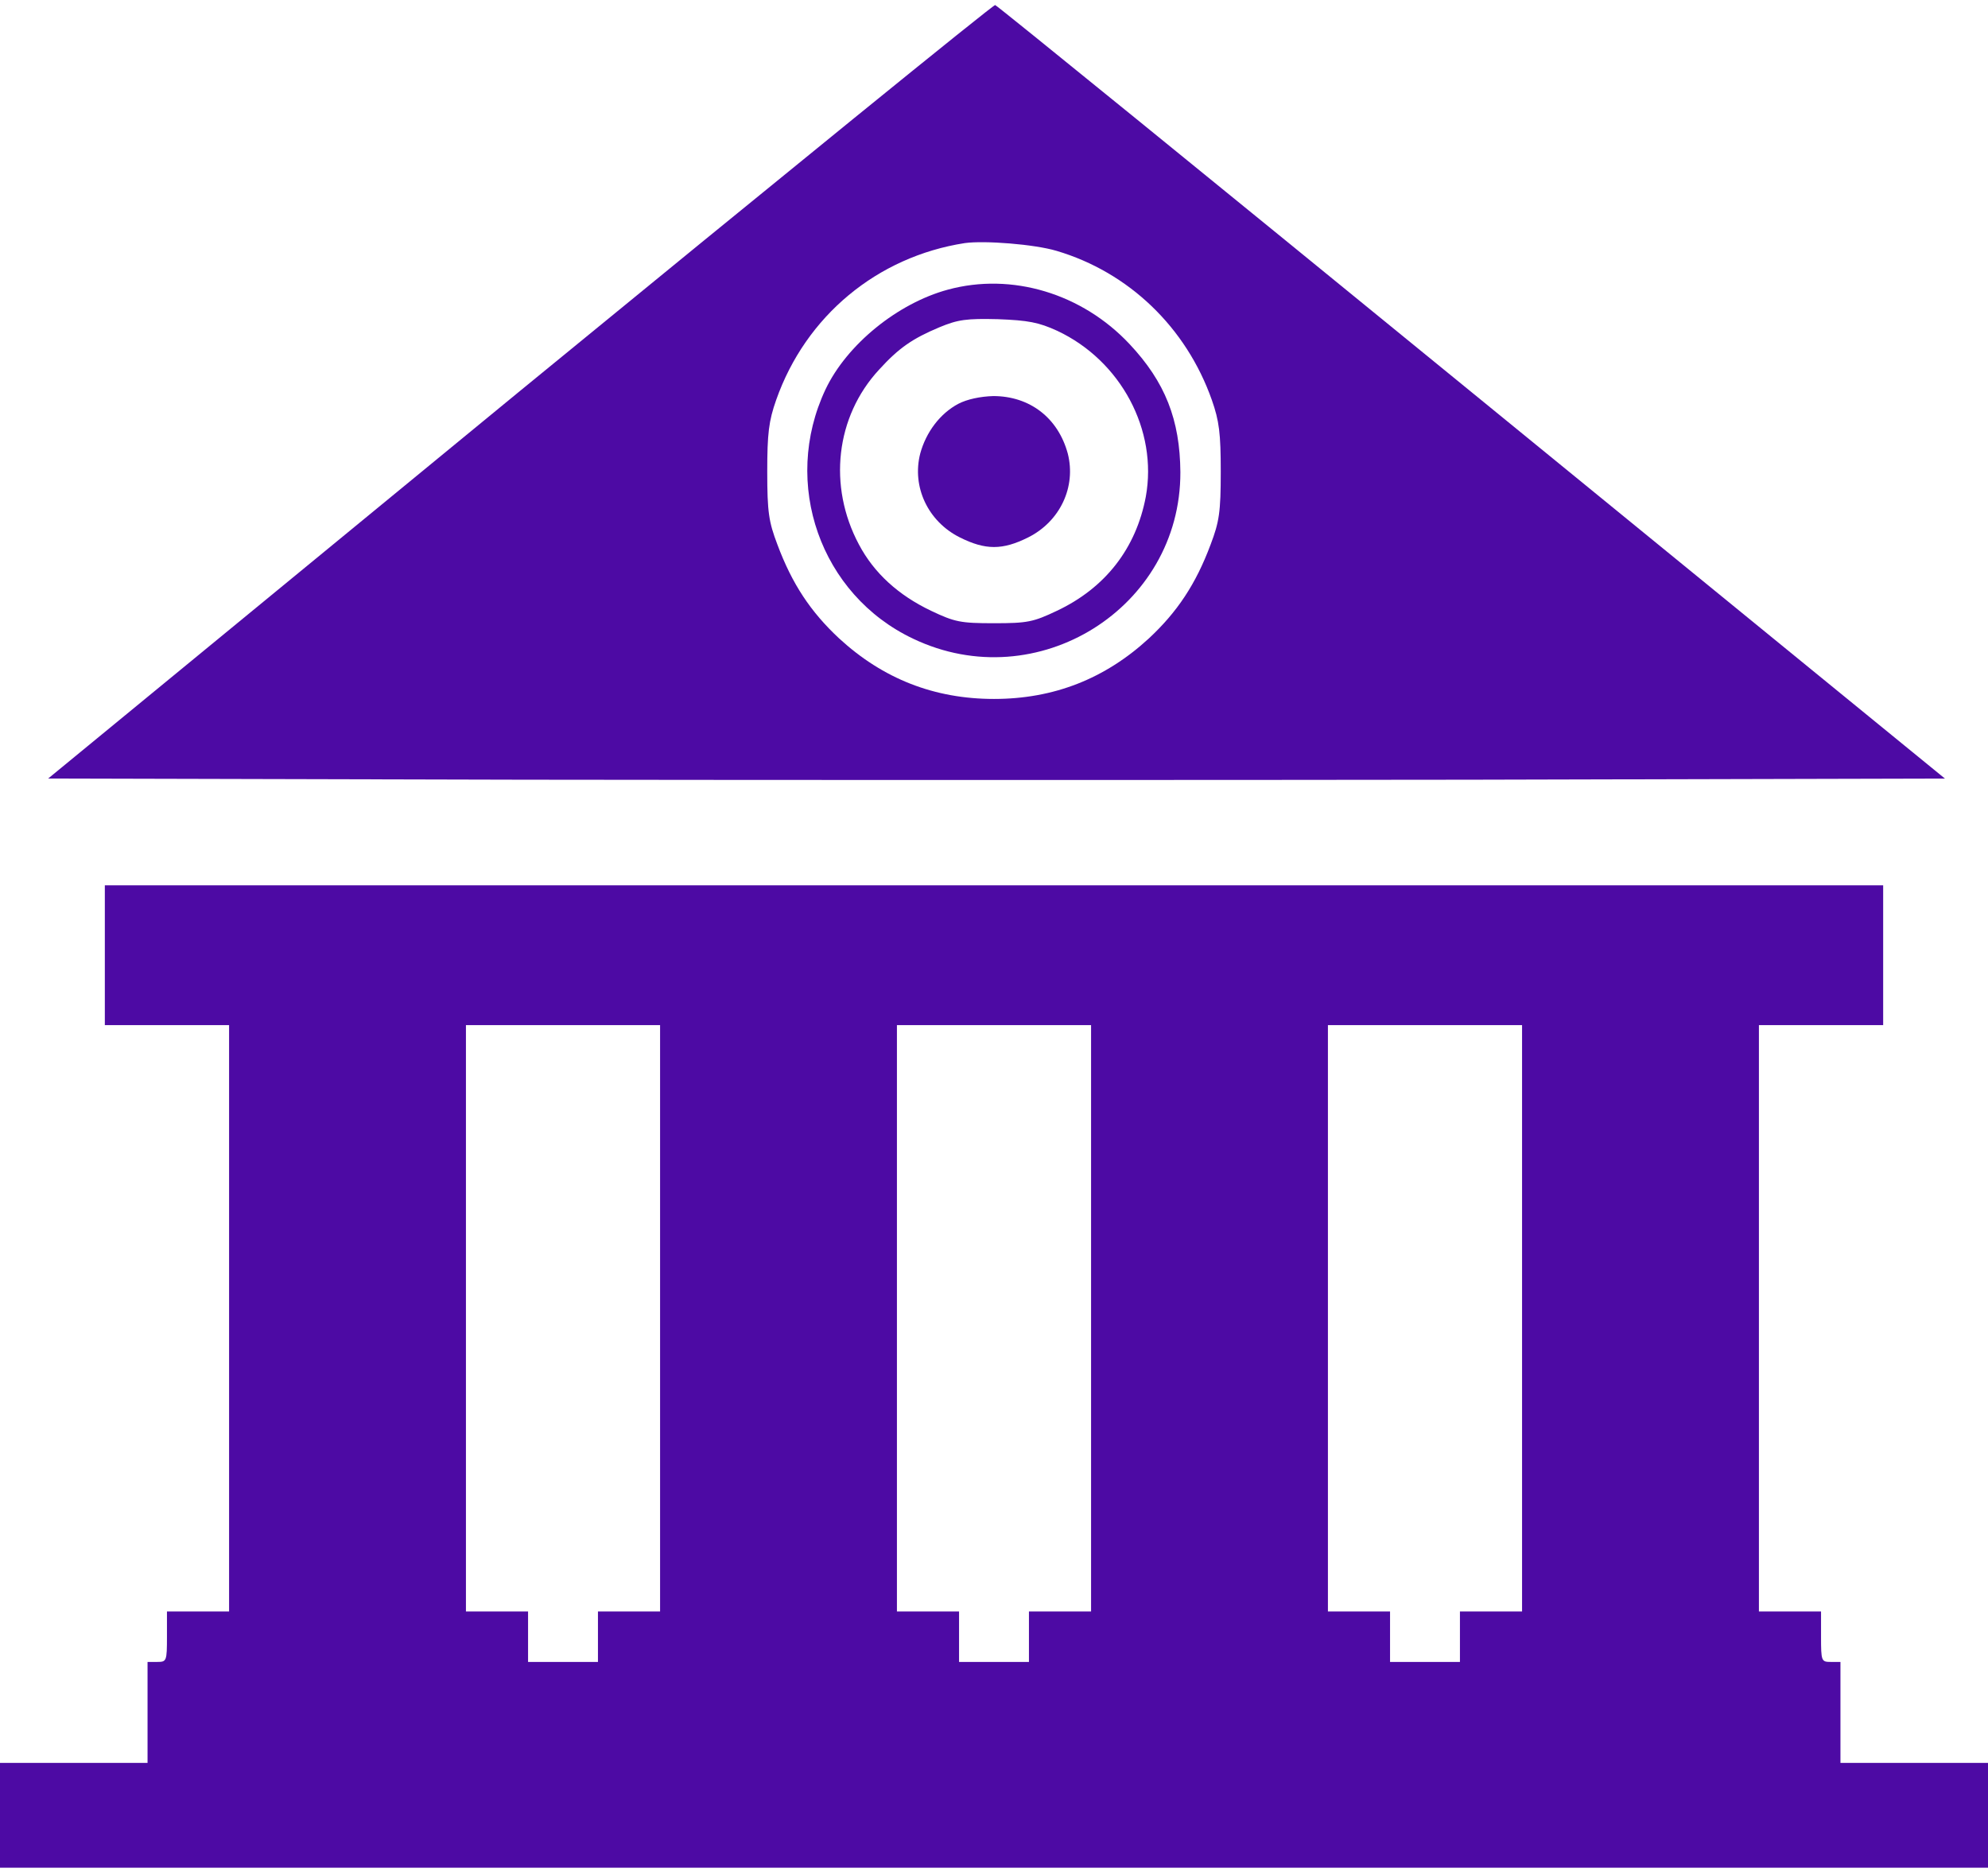
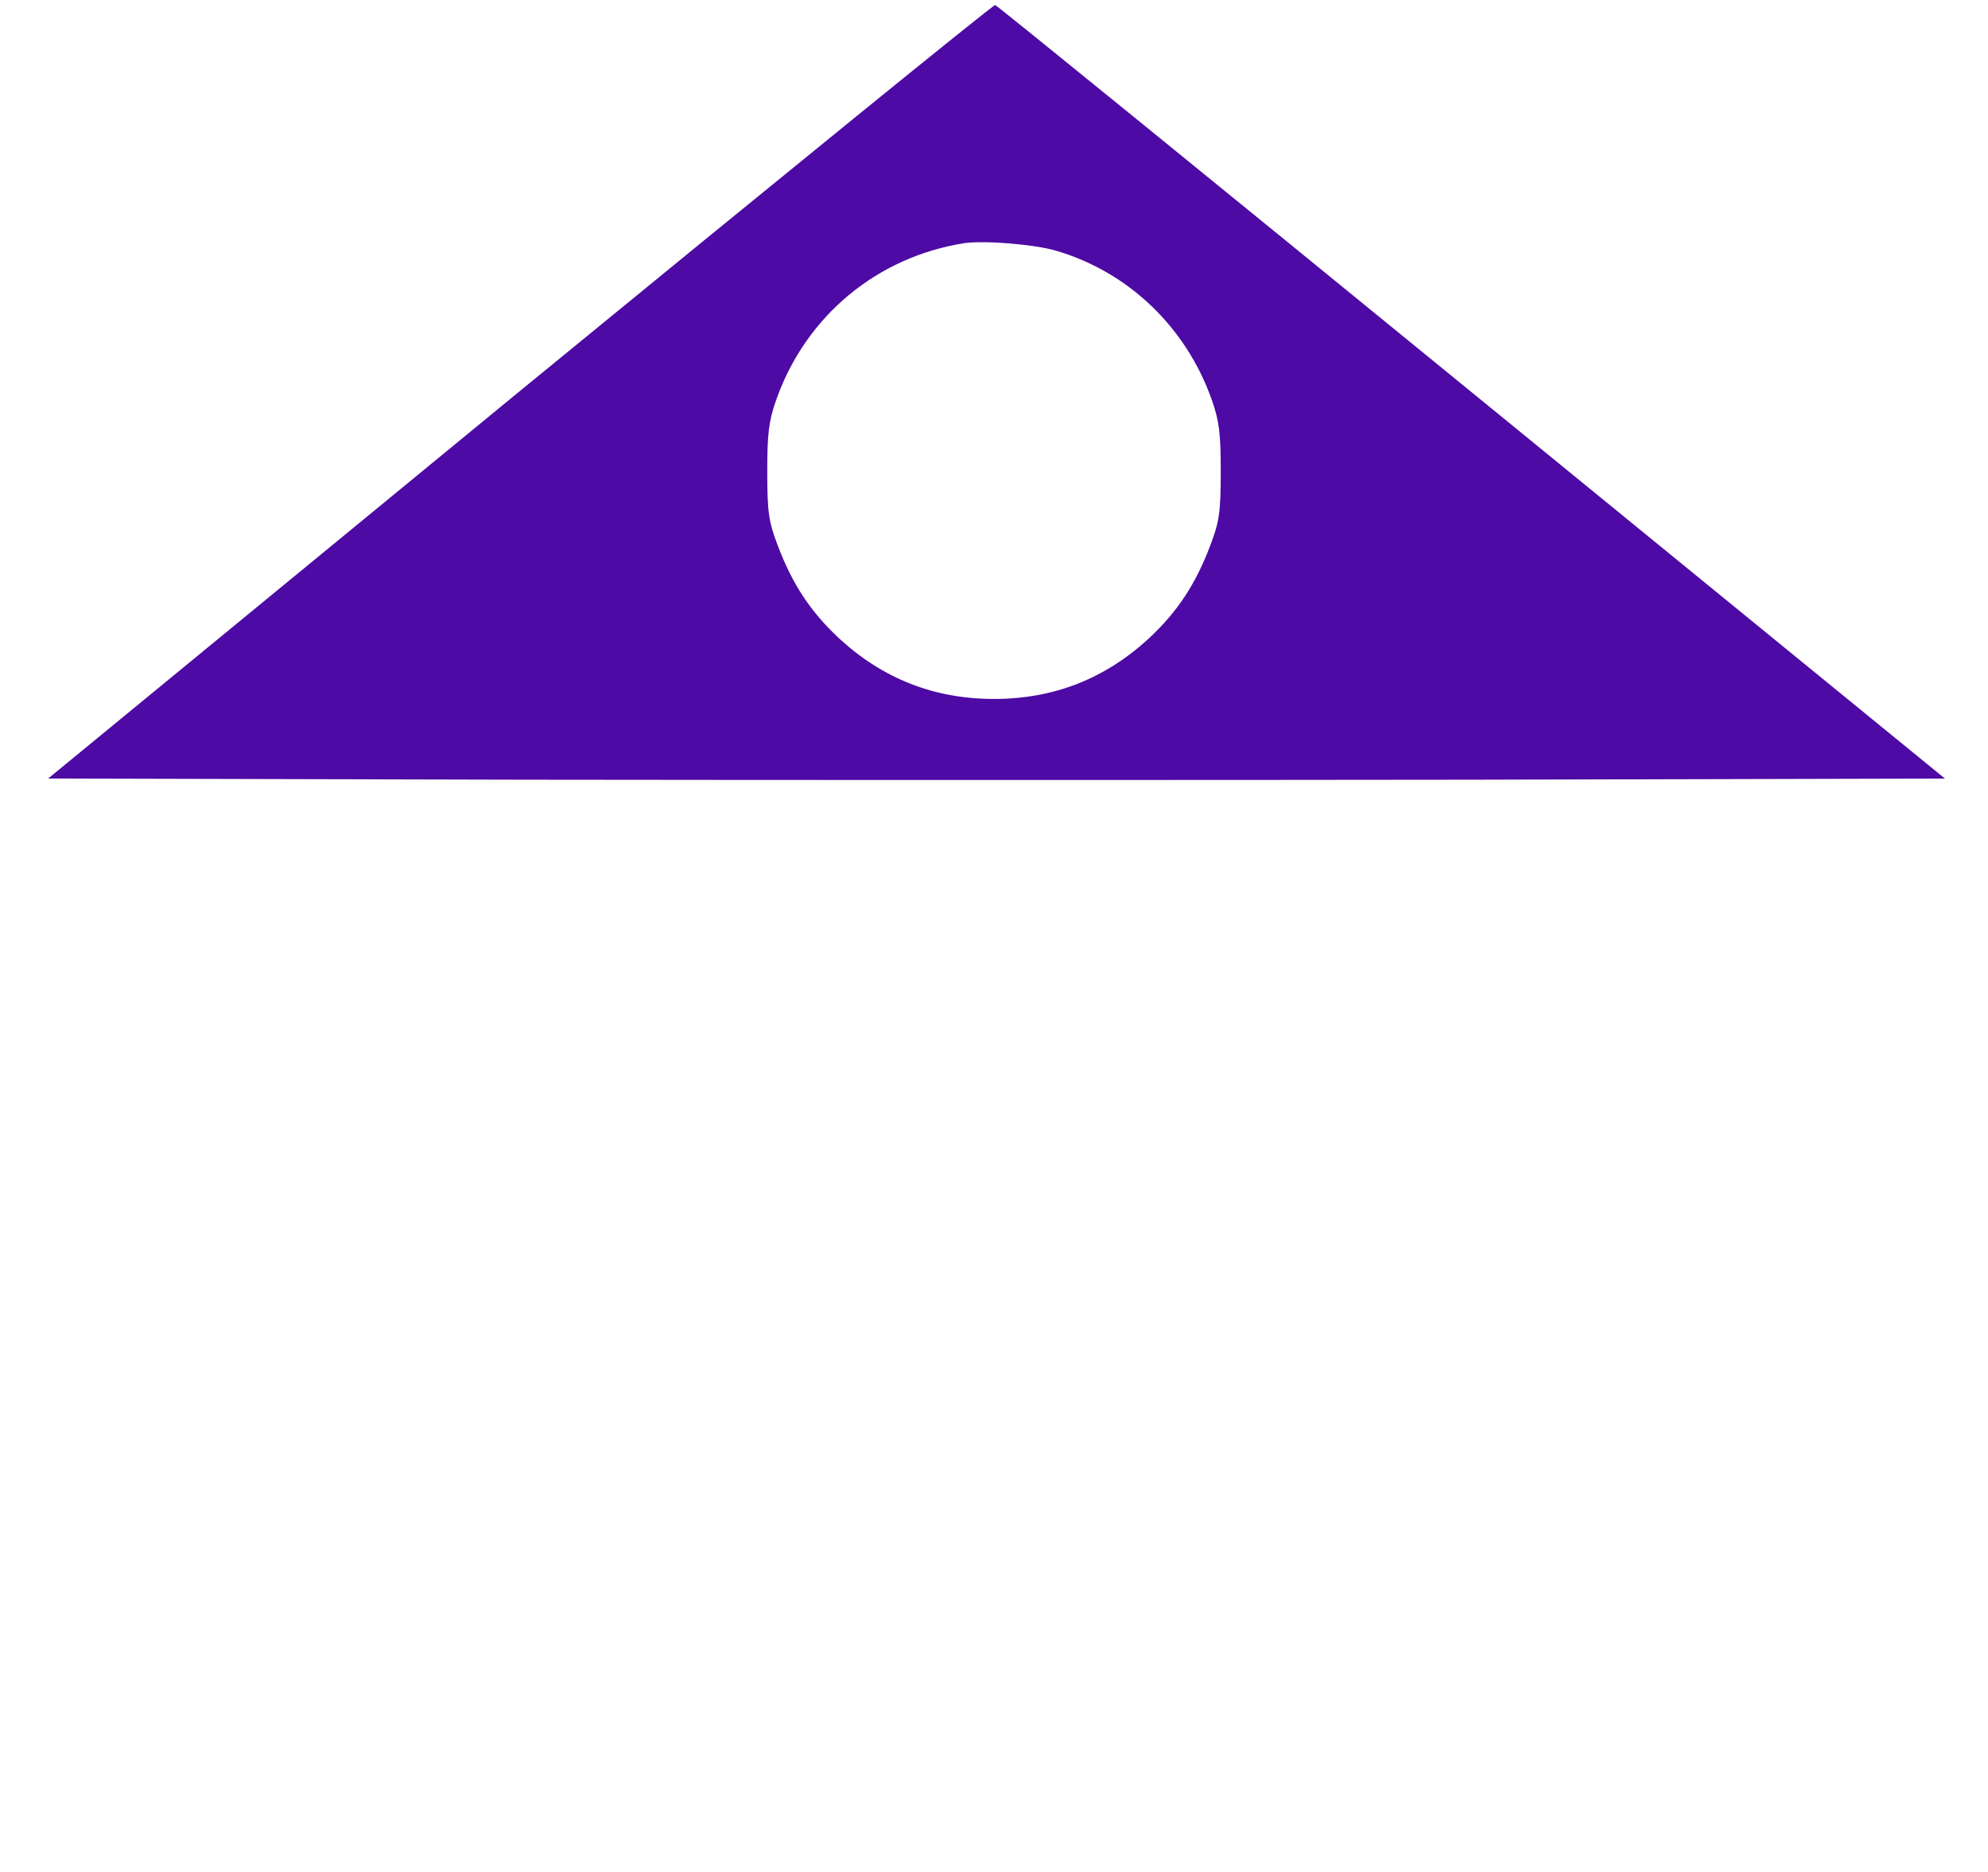
<svg xmlns="http://www.w3.org/2000/svg" version="1.0" width="512pt" height="482pt" viewBox="0 0 512 482" preserveAspectRatio="xMidYMid meet">
  <g transform="translate(0,482) scale(0.1,-0.1)" fill="#4d0aa4" stroke="none">
-     <path d="M1339 3813 l-1215 -998 1224 -3 c673 -1 1772 -1 2442 0 l1219 3 -1219 995 c-670 547 -1222 996 -1227 997 -4 2 -555 -446 -1224 -994z m1382 361 c186 -55 334 -197 400 -384 19 -54 23 -86 23 -185 0 -104 -4 -129 -26 -187 -38 -102 -86 -174 -159 -242 -113 -104 -245 -156 -399 -156 -154 0 -286 52 -399 156 -73 68 -121 140 -159 242 -22 58 -26 83 -26 187 0 99 4 131 23 185 76 216 260 369 486 404 51 7 179 -3 236 -20z" fill="#4d0aa4" />
-     <path d="M2441 4074 c-129 -35 -260 -141 -315 -257 -114 -242 -13 -529 226 -642 319 -152 689 79 688 429 -1 135 -39 232 -131 330 -122 130 -303 185 -468 140z m282 -106 c164 -77 259 -256 228 -427 -25 -133 -104 -235 -229 -294 -61 -29 -76 -32 -162 -32 -86 0 -101 3 -162 32 -84 40 -147 97 -186 171 -80 150 -60 329 52 450 51 56 86 80 155 109 48 20 70 23 151 21 78 -3 105 -8 153 -30z" fill="#4d0aa4" />
-     <path d="M2468 3780 c-47 -25 -83 -73 -98 -128 -22 -86 20 -175 102 -216 66 -33 110 -33 176 0 82 41 124 130 102 216 -25 92 -98 148 -192 148 -33 -1 -67 -8 -90 -20z" fill="#4d0aa4" />
-     <path d="M270 2360 l0 -180 160 0 160 0 0 -755 0 -755 -80 0 -80 0 0 -65 c0 -63 -1 -65 -25 -65 l-25 0 0 -130 0 -130 -190 0 -190 0 0 -135 0 -135 2560 0 2560 0 0 135 0 135 -190 0 -190 0 0 130 0 130 -25 0 c-24 0 -25 2 -25 65 l0 65 -80 0 -80 0 0 755 0 755 160 0 160 0 0 180 0 180 -2290 0 -2290 0 0 -180z m1430 -935 l0 -755 -80 0 -80 0 0 -65 0 -65 -90 0 -90 0 0 65 0 65 -80 0 -80 0 0 755 0 755 250 0 250 0 0 -755z m1110 0 l0 -755 -80 0 -80 0 0 -65 0 -65 -90 0 -90 0 0 65 0 65 -80 0 -80 0 0 755 0 755 250 0 250 0 0 -755z m1110 0 l0 -755 -80 0 -80 0 0 -65 0 -65 -90 0 -90 0 0 65 0 65 -80 0 -80 0 0 755 0 755 250 0 250 0 0 -755z" fill="#4d0aa4" />
+     <path d="M1339 3813 l-1215 -998 1224 -3 c673 -1 1772 -1 2442 0 l1219 3 -1219 995 c-670 547 -1222 996 -1227 997 -4 2 -555 -446 -1224 -994z m1382 361 c186 -55 334 -197 400 -384 19 -54 23 -86 23 -185 0 -104 -4 -129 -26 -187 -38 -102 -86 -174 -159 -242 -113 -104 -245 -156 -399 -156 -154 0 -286 52 -399 156 -73 68 -121 140 -159 242 -22 58 -26 83 -26 187 0 99 4 131 23 185 76 216 260 369 486 404 51 7 179 -3 236 -20" fill="#4d0aa4" />
  </g>
</svg>